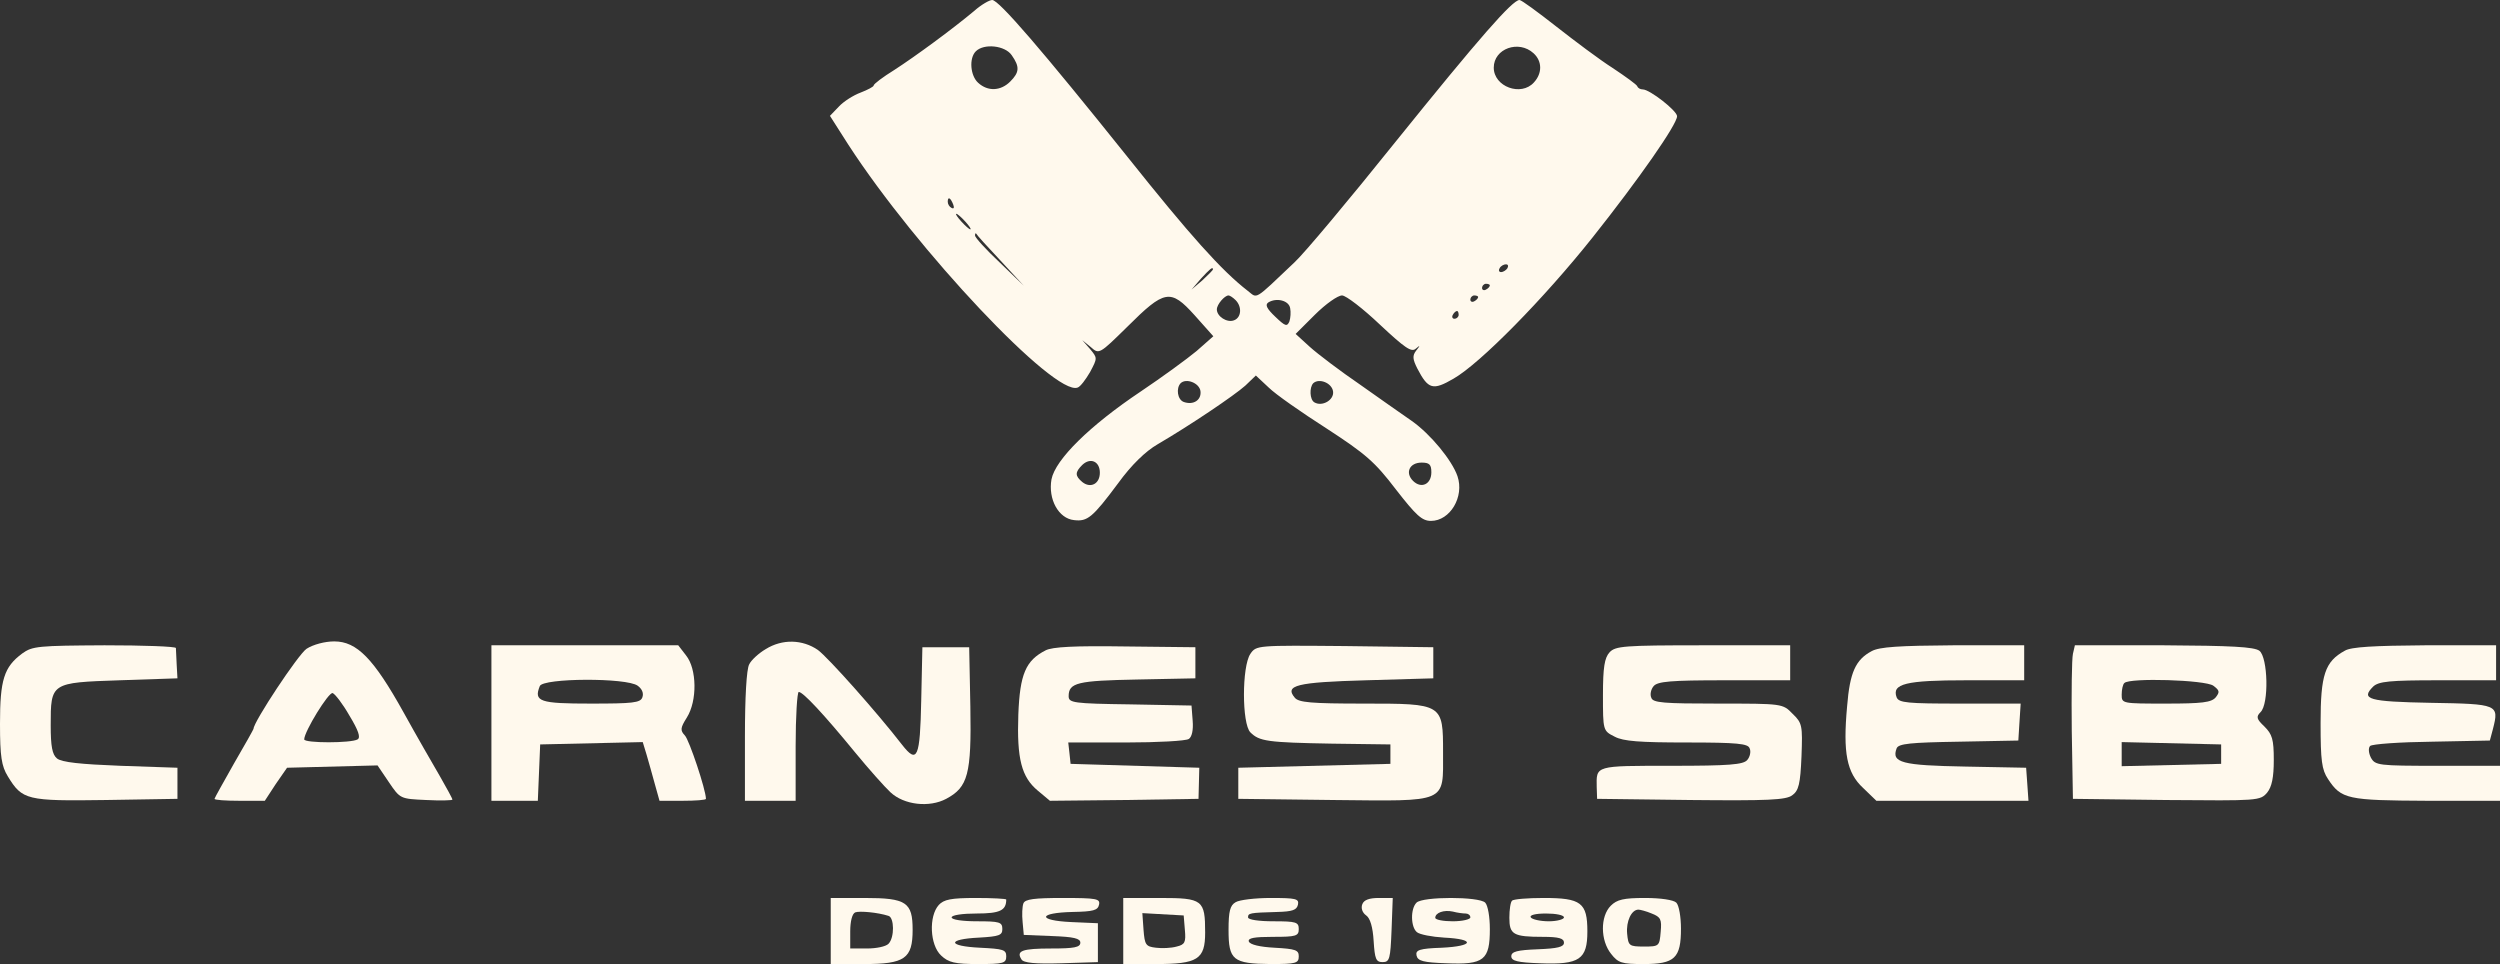
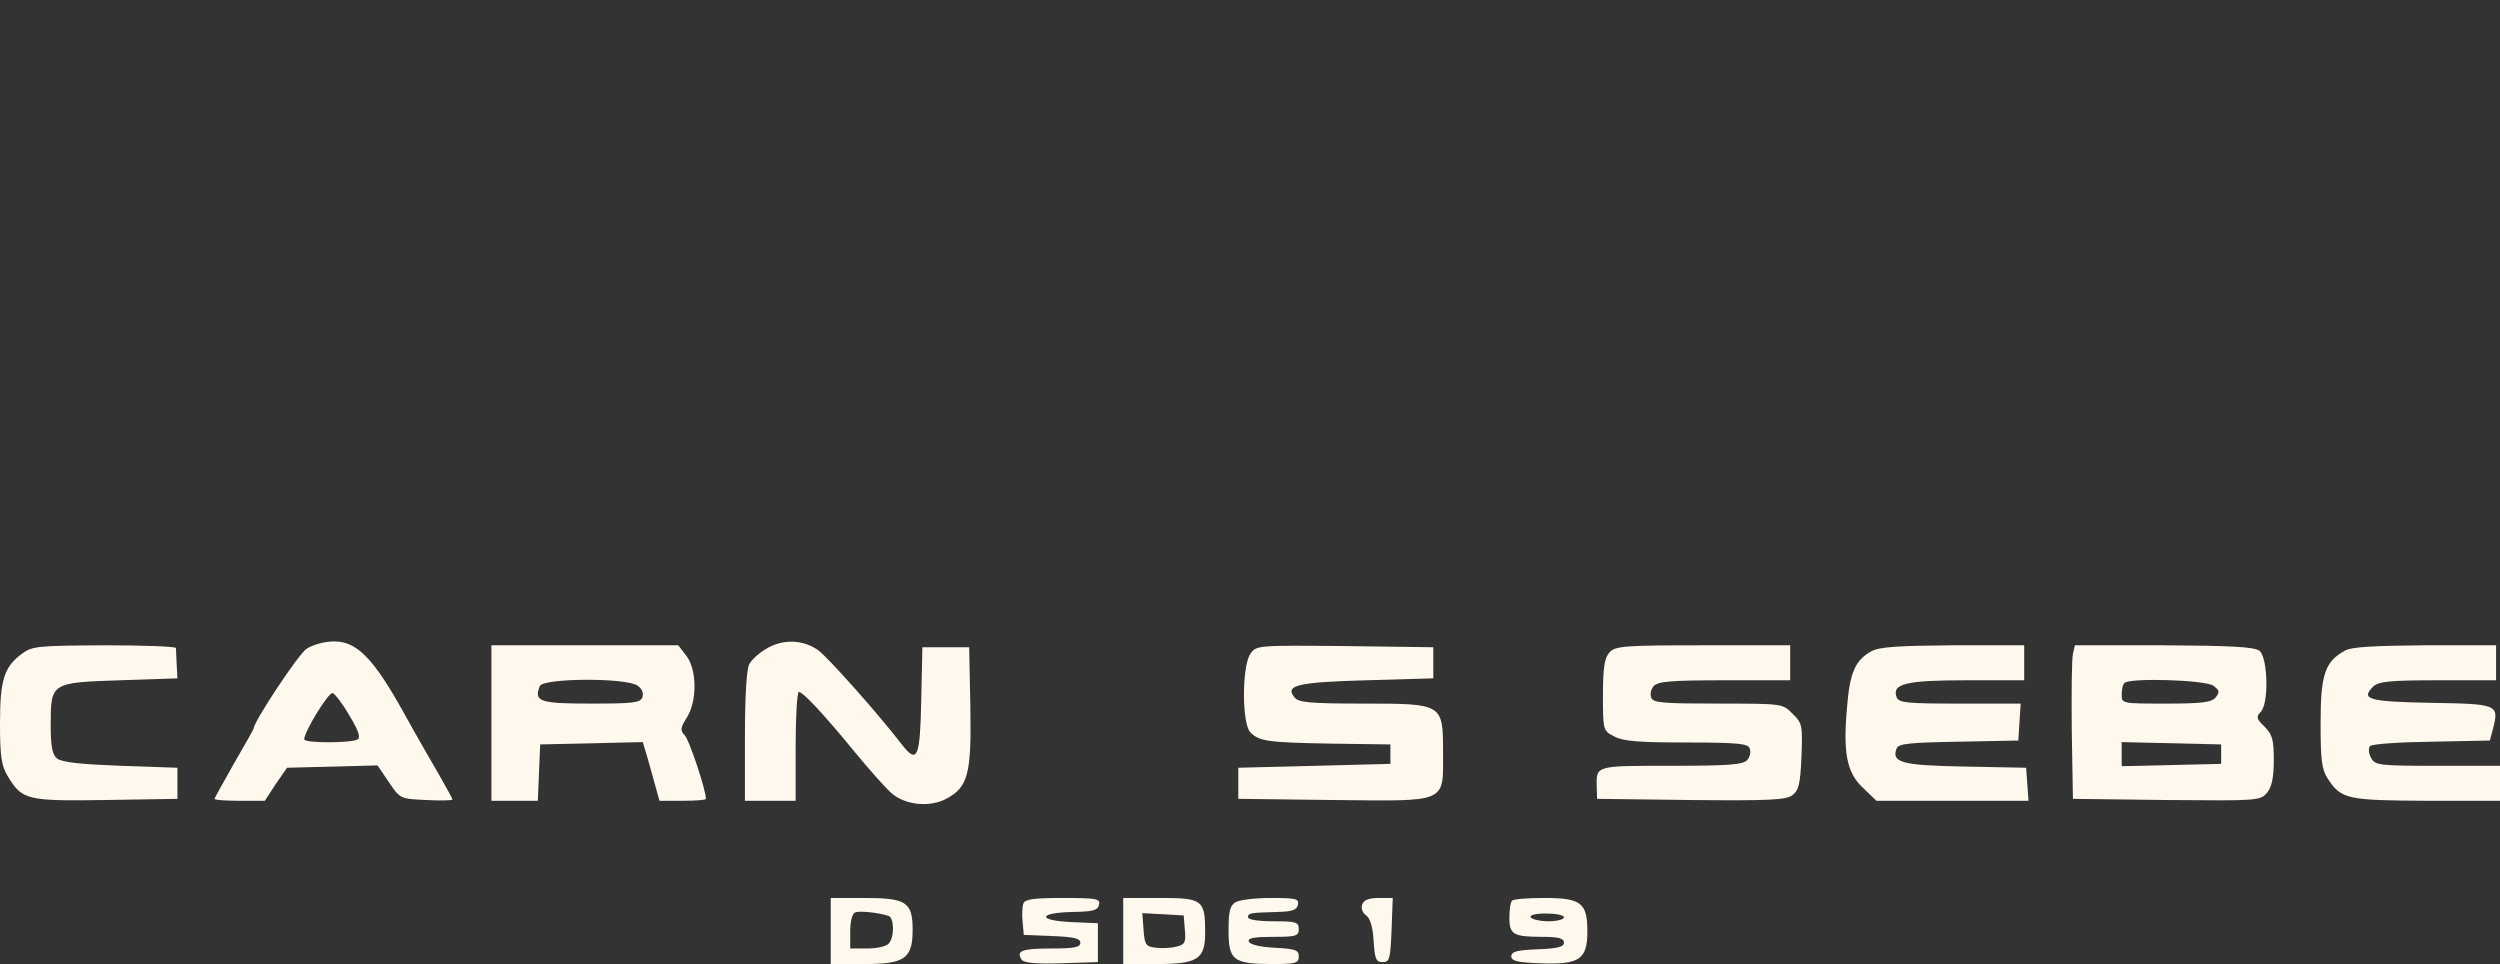
<svg xmlns="http://www.w3.org/2000/svg" width="153" height="59" viewBox="0 0 153 59" fill="none">
  <rect x="0" y="0" width="153" height="59" fill="#333333" stroke="none" />
-   <path d="M59.625 0.666C58.288 1.784 56.02 3.45 54.731 4.282C54.039 4.71 53.467 5.139 53.467 5.234C53.467 5.305 53.108 5.496 52.679 5.662C52.225 5.829 51.629 6.209 51.342 6.519L50.793 7.09L51.915 8.85C56.092 15.297 64.542 24.266 65.95 23.719C66.117 23.671 66.451 23.219 66.714 22.767C67.167 21.911 67.167 21.911 66.714 21.364L66.236 20.817L66.761 21.245C67.263 21.697 67.287 21.673 68.981 20.008C71.273 17.724 71.631 17.652 73.111 19.294L74.256 20.579L73.23 21.483C72.657 21.959 71.129 23.077 69.817 23.957C66.69 26.05 64.589 28.12 64.351 29.334C64.136 30.547 64.78 31.736 65.735 31.831C66.547 31.927 66.857 31.689 68.432 29.571C69.244 28.453 70.103 27.621 70.843 27.192C72.8 26.05 75.521 24.218 76.214 23.6L76.858 22.982L77.646 23.719C78.052 24.123 79.651 25.241 81.178 26.217C83.589 27.787 84.138 28.263 85.427 29.952C86.668 31.546 87.026 31.879 87.575 31.879C88.745 31.879 89.628 30.404 89.198 29.143C88.864 28.168 87.551 26.574 86.406 25.765C85.88 25.408 84.472 24.409 83.255 23.552C82.038 22.72 80.653 21.673 80.152 21.221L79.293 20.436L80.462 19.27C81.131 18.604 81.871 18.081 82.133 18.081C82.372 18.081 83.422 18.89 84.448 19.865C85.976 21.292 86.382 21.578 86.644 21.34C86.931 21.102 86.931 21.126 86.668 21.459C86.43 21.768 86.453 21.982 86.74 22.553C87.408 23.838 87.695 23.909 88.96 23.172C90.583 22.244 94.473 18.295 97.481 14.512C100.297 10.967 102.637 7.613 102.637 7.113C102.637 6.78 100.966 5.472 100.536 5.472C100.393 5.472 100.25 5.4 100.202 5.281C100.178 5.186 99.486 4.687 98.698 4.163C97.91 3.664 96.359 2.498 95.237 1.618C94.115 0.738 93.113 0 92.993 0C92.564 0 90.559 2.284 85.403 8.683C82.563 12.228 79.794 15.535 79.221 16.058C76.691 18.461 76.977 18.271 76.357 17.795C74.758 16.558 72.824 14.393 69.029 9.635C63.754 3.045 61.128 0 60.723 0C60.556 0 60.054 0.285 59.625 0.666ZM61.916 3.378C62.417 4.092 62.393 4.425 61.821 4.996C61.248 5.567 60.46 5.615 59.863 5.067C59.386 4.639 59.291 3.569 59.72 3.14C60.221 2.641 61.51 2.783 61.916 3.378ZM93.853 3.259C94.378 3.735 94.402 4.473 93.877 5.044C93.089 5.924 91.418 5.305 91.418 4.14C91.418 2.974 92.946 2.427 93.853 3.259ZM58.336 12.514C58.407 12.704 58.383 12.799 58.24 12.728C58.097 12.656 58.002 12.49 58.002 12.347C58.002 12.014 58.169 12.085 58.336 12.514ZM59.076 13.56C59.314 13.822 59.458 14.036 59.386 14.036C59.314 14.036 59.076 13.822 58.837 13.56C58.598 13.299 58.455 13.085 58.527 13.085C58.598 13.085 58.837 13.299 59.076 13.56ZM61.224 15.94L62.656 17.486L61.176 16.058C60.341 15.273 59.672 14.536 59.672 14.417C59.672 14.298 59.696 14.25 59.744 14.298C59.768 14.369 60.436 15.107 61.224 15.94ZM92.254 16.415C92.182 16.534 91.991 16.653 91.872 16.653C91.728 16.653 91.704 16.534 91.776 16.415C91.848 16.273 92.039 16.177 92.158 16.177C92.301 16.177 92.325 16.273 92.254 16.415ZM74.232 16.487C74.232 16.534 73.946 16.82 73.588 17.153L72.92 17.724L73.493 17.058C74.041 16.463 74.232 16.296 74.232 16.487ZM91.179 17.462C91.179 17.534 91.084 17.652 90.941 17.724C90.821 17.795 90.702 17.748 90.702 17.629C90.702 17.486 90.821 17.367 90.941 17.367C91.084 17.367 91.179 17.415 91.179 17.462ZM75.617 18.366C76.023 18.771 75.975 19.437 75.521 19.603C75.092 19.77 74.471 19.365 74.471 18.937C74.471 18.628 74.948 18.081 75.187 18.081C75.259 18.081 75.45 18.2 75.617 18.366ZM90.463 18.176C90.463 18.247 90.368 18.366 90.225 18.438C90.105 18.509 89.986 18.461 89.986 18.342C89.986 18.2 90.105 18.081 90.225 18.081C90.368 18.081 90.463 18.128 90.463 18.176ZM78.959 18.866C79.006 19.104 78.982 19.46 78.911 19.675C78.767 20.008 78.648 19.96 78.052 19.389C77.526 18.89 77.407 18.652 77.622 18.509C78.123 18.2 78.887 18.39 78.959 18.866ZM89.27 19.27C89.27 19.389 89.15 19.508 89.007 19.508C88.888 19.508 88.84 19.389 88.912 19.27C88.984 19.127 89.103 19.032 89.174 19.032C89.222 19.032 89.27 19.127 89.27 19.27ZM73.469 23.933C73.54 24.48 73.039 24.813 72.442 24.599C72.06 24.456 71.965 23.767 72.251 23.457C72.585 23.124 73.397 23.433 73.469 23.933ZM81.584 23.957C81.656 24.48 80.916 24.909 80.438 24.623C80.152 24.456 80.128 23.719 80.367 23.457C80.725 23.124 81.513 23.433 81.584 23.957ZM67.311 28.929C67.311 29.619 66.738 29.904 66.236 29.5C65.783 29.119 65.783 28.905 66.236 28.453C66.738 27.977 67.311 28.239 67.311 28.929ZM87.599 28.905C87.599 29.643 86.978 29.928 86.477 29.429C85.976 28.929 86.262 28.311 87.002 28.311C87.48 28.311 87.599 28.429 87.599 28.905Z" fill="#FFF9ED" />
  <path d="M18.761 39.706C18.26 40.039 15.515 44.179 15.515 44.607C15.515 44.631 14.99 45.582 14.321 46.724C13.677 47.866 13.128 48.842 13.128 48.889C13.128 48.961 13.82 49.008 14.656 49.008H16.207L16.875 47.985L17.568 46.986L23.105 46.843L23.797 47.866C24.49 48.889 24.49 48.889 26.089 48.961C26.972 49.008 27.688 48.984 27.688 48.937C27.688 48.865 27.33 48.223 26.924 47.509C26.495 46.772 25.492 45.035 24.704 43.608C22.866 40.301 21.84 39.254 20.456 39.254C19.883 39.254 19.167 39.444 18.761 39.706ZM21.387 43.798C21.936 44.702 22.079 45.13 21.888 45.249C21.506 45.487 18.618 45.487 18.618 45.249C18.618 44.773 20.122 42.323 20.36 42.418C20.503 42.466 20.981 43.084 21.387 43.798Z" fill="#FFF9ED" />
  <path d="M46.855 39.73C46.449 39.968 45.972 40.396 45.852 40.658C45.685 40.943 45.59 42.727 45.59 45.059V49.008H48.693V45.677C48.693 43.846 48.788 42.347 48.884 42.347C49.146 42.347 50.411 43.703 52.321 46.034C53.18 47.081 54.159 48.175 54.493 48.485C55.328 49.27 56.88 49.436 57.906 48.889C59.243 48.175 59.458 47.39 59.386 43.251L59.314 39.611H56.45L56.379 42.87C56.307 46.391 56.14 46.772 55.209 45.582C53.681 43.608 50.674 40.229 50.053 39.777C49.122 39.135 47.881 39.087 46.855 39.73Z" fill="#FFF9ED" />
  <path d="M1.361 39.992C0.239 40.824 0 41.609 0 44.298C0 46.296 0.095 46.891 0.477 47.509C1.361 48.961 1.623 49.032 6.468 48.961L10.86 48.889V46.986L7.376 46.867C4.917 46.772 3.771 46.653 3.485 46.415C3.198 46.177 3.103 45.677 3.103 44.393C3.103 41.776 3.103 41.776 7.328 41.633L10.86 41.514L10.813 40.681C10.789 40.229 10.765 39.777 10.765 39.658C10.741 39.563 8.784 39.492 6.397 39.492C2.363 39.516 1.981 39.539 1.361 39.992Z" fill="#FFF9ED" />
  <path d="M30.075 49.008H32.915L33.059 45.559L39.336 45.416L39.575 46.201C39.694 46.629 39.933 47.438 40.076 47.985L40.362 49.008H41.771C42.558 49.008 43.203 48.961 43.203 48.889C43.203 48.342 42.176 45.273 41.914 45.011C41.627 44.702 41.627 44.559 42.033 43.917C42.678 42.894 42.654 40.943 41.986 40.111L41.508 39.492H30.075V49.008ZM39.026 41.966C39.288 42.157 39.408 42.418 39.312 42.68C39.193 43.013 38.715 43.06 36.161 43.06C33.035 43.06 32.653 42.941 33.035 41.99C33.226 41.49 38.357 41.467 39.026 41.966Z" fill="#FFF9ED" />
-   <path d="M63.993 39.801C62.775 40.42 62.417 41.252 62.322 43.727C62.226 46.439 62.513 47.557 63.515 48.389L64.255 49.008L68.814 48.961L73.349 48.889L73.397 46.986L65.52 46.748L65.449 46.082L65.377 45.44H68.91C70.843 45.44 72.585 45.344 72.752 45.225C72.944 45.106 73.039 44.678 72.991 44.107L72.92 43.179L69.172 43.108C65.687 43.06 65.401 43.013 65.401 42.608C65.401 41.776 65.95 41.657 69.602 41.586L73.158 41.514V39.611L68.862 39.563C65.783 39.516 64.398 39.587 63.993 39.801Z" fill="#FFF9ED" />
  <path d="M76.524 40.015C75.999 40.777 75.999 44.298 76.524 44.821C77.073 45.368 77.55 45.44 81.513 45.511L85.093 45.559V46.748L75.784 46.986V48.889L81.632 48.961C88.649 49.032 88.315 49.175 88.315 46.058C88.315 43.06 88.315 43.06 83.446 43.06C80.224 43.06 79.484 42.989 79.245 42.704C78.6 41.942 79.34 41.752 83.613 41.633L87.718 41.514V39.611L82.3 39.539C76.93 39.492 76.882 39.492 76.524 40.015Z" fill="#FFF9ED" />
  <path d="M98.507 39.92C98.197 40.253 98.101 40.848 98.101 42.537C98.101 44.702 98.101 44.726 98.817 45.083C99.343 45.368 100.369 45.44 103.233 45.44C106.336 45.44 106.981 45.511 107.076 45.796C107.172 45.987 107.1 46.32 106.933 46.51C106.694 46.796 105.835 46.867 102.278 46.867C97.576 46.867 97.696 46.843 97.719 48.175L97.743 48.889L103.472 48.961C108.174 49.008 109.296 48.961 109.678 48.675C110.084 48.389 110.179 47.985 110.251 46.296C110.322 44.393 110.298 44.25 109.702 43.679C109.105 43.06 109.081 43.06 105.143 43.06C101.825 43.06 101.157 43.013 101.061 42.704C100.966 42.513 101.037 42.18 101.204 41.99C101.443 41.704 102.255 41.633 105.525 41.633H109.559V39.492H104.236C99.367 39.492 98.865 39.539 98.507 39.92Z" fill="#FFF9ED" />
  <path d="M114.547 39.849C113.568 40.372 113.21 41.133 113.043 43.227C112.781 46.082 113.02 47.295 114.022 48.223L114.834 49.008H124.142L124.071 47.985L123.999 46.986L120.276 46.914C116.385 46.843 115.741 46.677 116.075 45.796C116.194 45.511 116.91 45.44 119.87 45.392L123.522 45.321L123.593 44.179L123.665 43.06H119.941C116.719 43.06 116.218 43.013 116.075 42.68C115.764 41.847 116.624 41.633 120.347 41.633H123.88V39.492H119.536C116.242 39.516 115.024 39.587 114.547 39.849Z" fill="#FFF9ED" />
  <path d="M126.863 40.015C126.792 40.325 126.768 42.442 126.792 44.726L126.863 48.889L132.592 48.961C138.201 49.008 138.321 49.008 138.75 48.508C139.037 48.152 139.156 47.581 139.156 46.51C139.156 45.249 139.061 44.94 138.583 44.464C138.106 44.012 138.058 43.869 138.344 43.584C138.87 43.084 138.798 40.229 138.273 39.825C137.939 39.587 136.554 39.516 132.425 39.492H126.983L126.863 40.015ZM135.456 41.966C135.838 42.252 135.862 42.347 135.6 42.68C135.337 42.989 134.764 43.06 132.568 43.06C129.871 43.06 129.847 43.06 129.847 42.513C129.847 42.204 129.919 41.871 130.014 41.8C130.324 41.467 134.979 41.609 135.456 41.966ZM135.934 46.748L129.847 46.891V45.416L135.934 45.559V46.748Z" fill="#FFF9ED" />
  <path d="M143.5 39.825C142.283 40.491 142.02 41.3 142.02 44.25C142.02 46.558 142.092 47.105 142.474 47.676C143.285 48.913 143.667 48.984 148.537 49.008H153V46.867H149.181C145.553 46.867 145.362 46.843 145.099 46.367C144.956 46.082 144.932 45.773 145.052 45.654C145.171 45.535 146.866 45.416 148.823 45.392L152.379 45.321L152.57 44.607C152.952 43.108 152.881 43.084 148.775 43.013C144.932 42.941 144.455 42.799 145.243 42.014C145.577 41.704 146.245 41.633 149.205 41.633H152.761V39.492H148.417C145.314 39.516 143.882 39.587 143.5 39.825Z" fill="#FFF9ED" />
  <path d="M50.841 59H52.87C55.376 59 55.853 58.667 55.853 56.907C55.853 55.217 55.471 54.956 52.917 54.956H50.841V59ZM54.373 56.05C54.731 56.145 54.755 57.382 54.373 57.763C54.206 57.929 53.633 58.048 53.061 58.048H52.034V57.002C52.034 56.383 52.154 55.907 52.345 55.836C52.607 55.741 53.705 55.836 54.373 56.05Z" fill="#FFF9ED" />
-   <path d="M57.453 55.384C56.832 56.074 56.904 57.834 57.596 58.477C58.049 58.905 58.431 59 59.863 59C61.415 59 61.582 58.952 61.582 58.524C61.582 58.12 61.391 58.072 59.983 58.001C57.978 57.906 57.93 57.477 59.911 57.382C61.152 57.311 61.343 57.239 61.343 56.859C61.343 56.431 61.176 56.383 59.792 56.383C58.909 56.383 58.24 56.288 58.24 56.145C58.24 56.002 58.909 55.907 59.768 55.907C61.2 55.907 61.582 55.717 61.582 55.051C61.582 55.003 60.746 54.956 59.72 54.956C58.193 54.956 57.763 55.051 57.453 55.384Z" fill="#FFF9ED" />
  <path d="M62.632 55.289C62.56 55.479 62.537 55.979 62.584 56.431L62.656 57.216L64.398 57.287C65.711 57.335 66.117 57.43 66.117 57.691C66.117 57.977 65.735 58.048 64.351 58.048C62.537 58.048 62.179 58.191 62.513 58.715C62.632 58.929 63.348 59 64.947 58.952L67.191 58.881V56.502L65.568 56.431C63.468 56.336 63.515 55.86 65.64 55.812C66.905 55.788 67.191 55.717 67.263 55.36C67.334 55.003 67.12 54.956 65.043 54.956C63.3 54.956 62.728 55.027 62.632 55.289Z" fill="#FFF9ED" />
  <path d="M68.743 59H70.724C73.302 59 73.755 58.715 73.755 57.073C73.755 55.075 73.612 54.956 71.01 54.956H68.743V59ZM72.514 56.907C72.585 57.668 72.514 57.81 72.013 57.929C71.678 58.025 71.106 58.048 70.748 58.001C70.127 57.929 70.055 57.834 69.984 56.907L69.912 55.883L72.442 56.026L72.514 56.907Z" fill="#FFF9ED" />
  <path d="M75.617 55.217C75.283 55.408 75.187 55.764 75.187 56.907C75.187 58.762 75.45 58.976 77.765 59C79.317 59 79.484 58.952 79.484 58.524C79.484 58.144 79.293 58.072 78.004 58.001C77.097 57.953 76.5 57.81 76.428 57.62C76.357 57.406 76.763 57.335 77.908 57.335C79.317 57.335 79.484 57.287 79.484 56.859C79.484 56.431 79.317 56.383 77.932 56.383C77.049 56.383 76.381 56.288 76.381 56.145C76.381 55.883 76.452 55.86 78.171 55.812C79.102 55.788 79.364 55.693 79.436 55.36C79.507 55.003 79.317 54.956 77.765 54.956C76.81 54.956 75.832 55.075 75.617 55.217Z" fill="#FFF9ED" />
  <path d="M83.374 55.336C83.279 55.574 83.374 55.86 83.613 56.026C83.852 56.193 84.019 56.74 84.067 57.596C84.138 58.691 84.21 58.881 84.615 58.881C85.045 58.881 85.093 58.691 85.164 56.906L85.236 54.956H84.377C83.804 54.956 83.47 55.075 83.374 55.336Z" fill="#FFF9ED" />
-   <path d="M86.692 55.241C86.31 55.622 86.334 56.74 86.716 57.049C86.883 57.192 87.623 57.335 88.387 57.382C90.32 57.477 90.201 57.906 88.243 58.001C86.859 58.048 86.62 58.144 86.692 58.477C86.764 58.81 87.098 58.905 88.53 58.952C90.821 59.048 91.179 58.762 91.179 56.859C91.179 56.121 91.06 55.408 90.893 55.241C90.511 54.861 87.074 54.861 86.692 55.241ZM89.7 55.907C89.843 55.907 89.986 56.002 89.986 56.145C89.986 56.264 89.509 56.383 88.912 56.383C88.315 56.383 87.838 56.288 87.838 56.169C87.838 55.86 88.363 55.669 88.912 55.788C89.174 55.86 89.532 55.907 89.7 55.907Z" fill="#FFF9ED" />
  <path d="M92.54 55.122C92.444 55.194 92.373 55.669 92.373 56.169C92.373 57.192 92.612 57.335 94.426 57.335C95.404 57.335 95.715 57.43 95.715 57.691C95.715 57.953 95.333 58.048 94.115 58.096C92.85 58.144 92.492 58.239 92.492 58.524C92.492 58.81 92.874 58.905 94.258 58.952C96.669 59.048 97.147 58.715 97.147 57.002C97.147 55.241 96.765 54.956 94.473 54.956C93.495 54.956 92.612 55.027 92.54 55.122ZM95.715 56.145C95.715 56.264 95.285 56.383 94.784 56.383C94.258 56.383 93.757 56.264 93.686 56.145C93.59 56.002 93.972 55.907 94.617 55.907C95.213 55.907 95.715 56.002 95.715 56.145Z" fill="#FFF9ED" />
-   <path d="M98.579 55.431C97.934 56.074 97.934 57.549 98.603 58.382C99.032 58.929 99.247 59 100.584 59C102.493 59 102.875 58.643 102.875 56.835C102.875 56.121 102.756 55.408 102.589 55.241C102.422 55.075 101.634 54.956 100.679 54.956C99.366 54.956 98.961 55.051 98.579 55.431ZM101.085 55.907C101.634 56.121 101.706 56.264 101.634 57.025C101.562 57.906 101.539 57.929 100.608 57.929C99.701 57.929 99.653 57.882 99.581 57.144C99.51 56.383 99.844 55.669 100.273 55.669C100.369 55.669 100.751 55.764 101.085 55.907Z" fill="#FFF9ED" />
</svg>